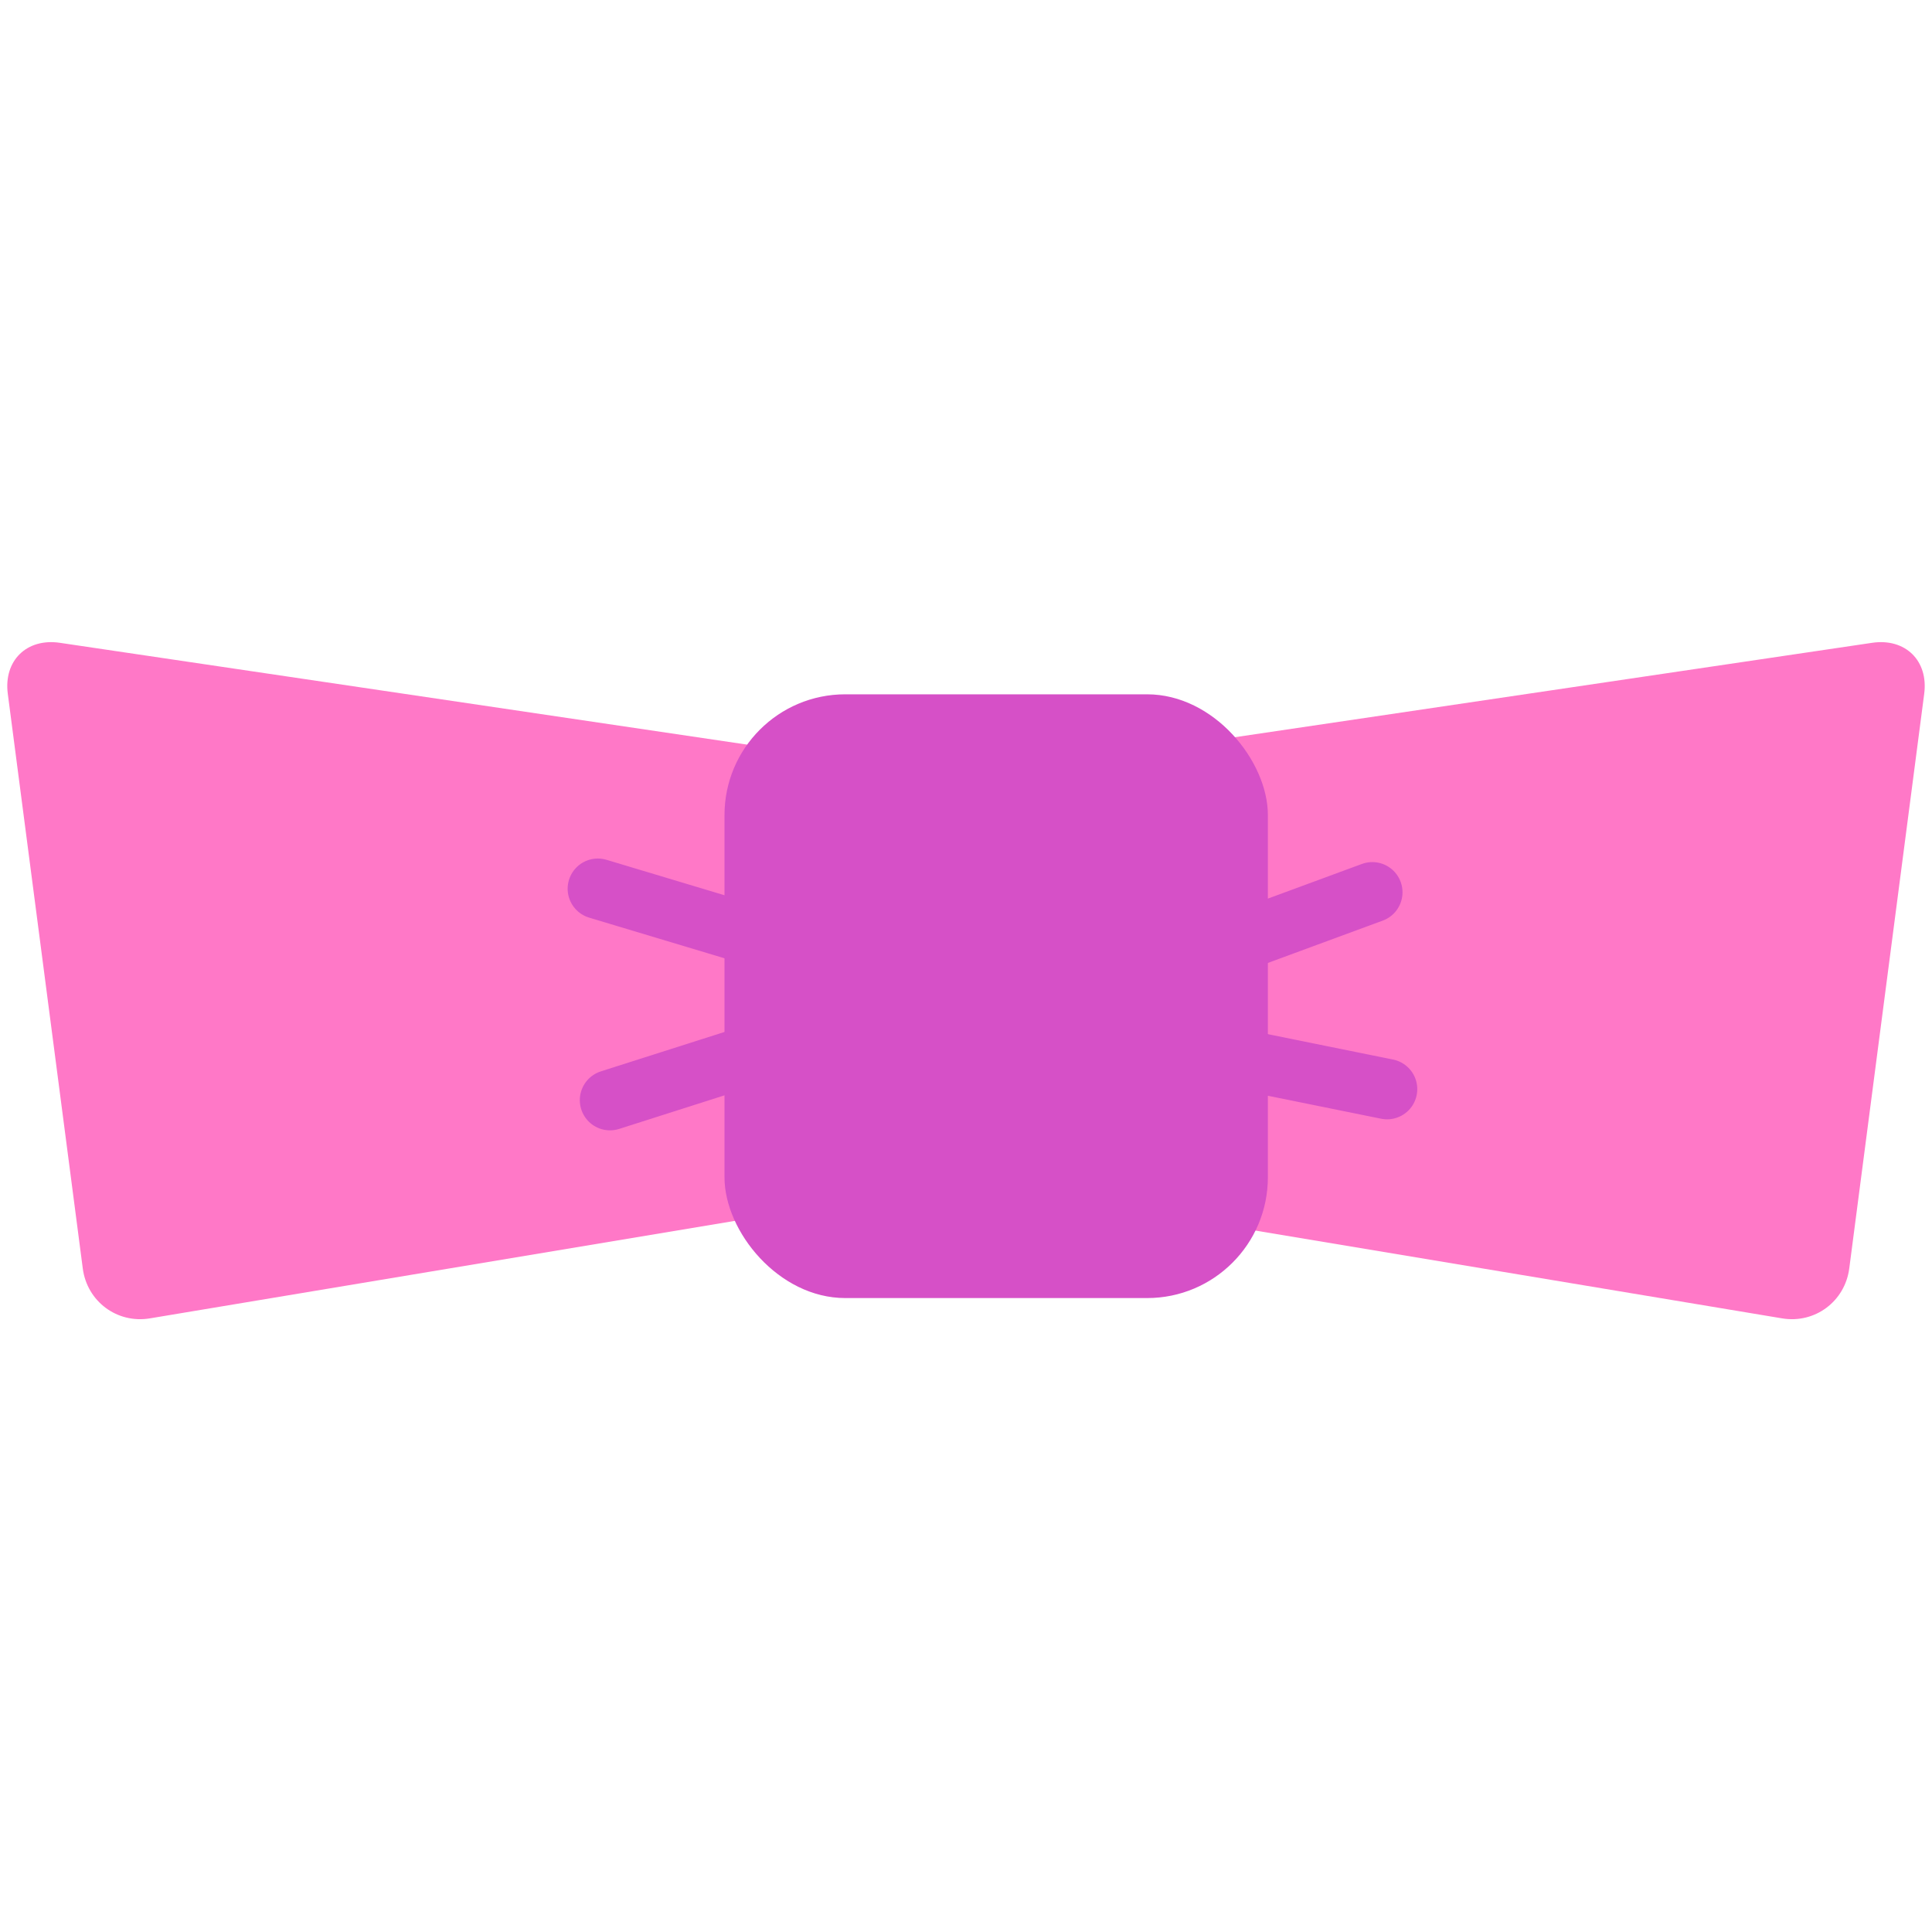
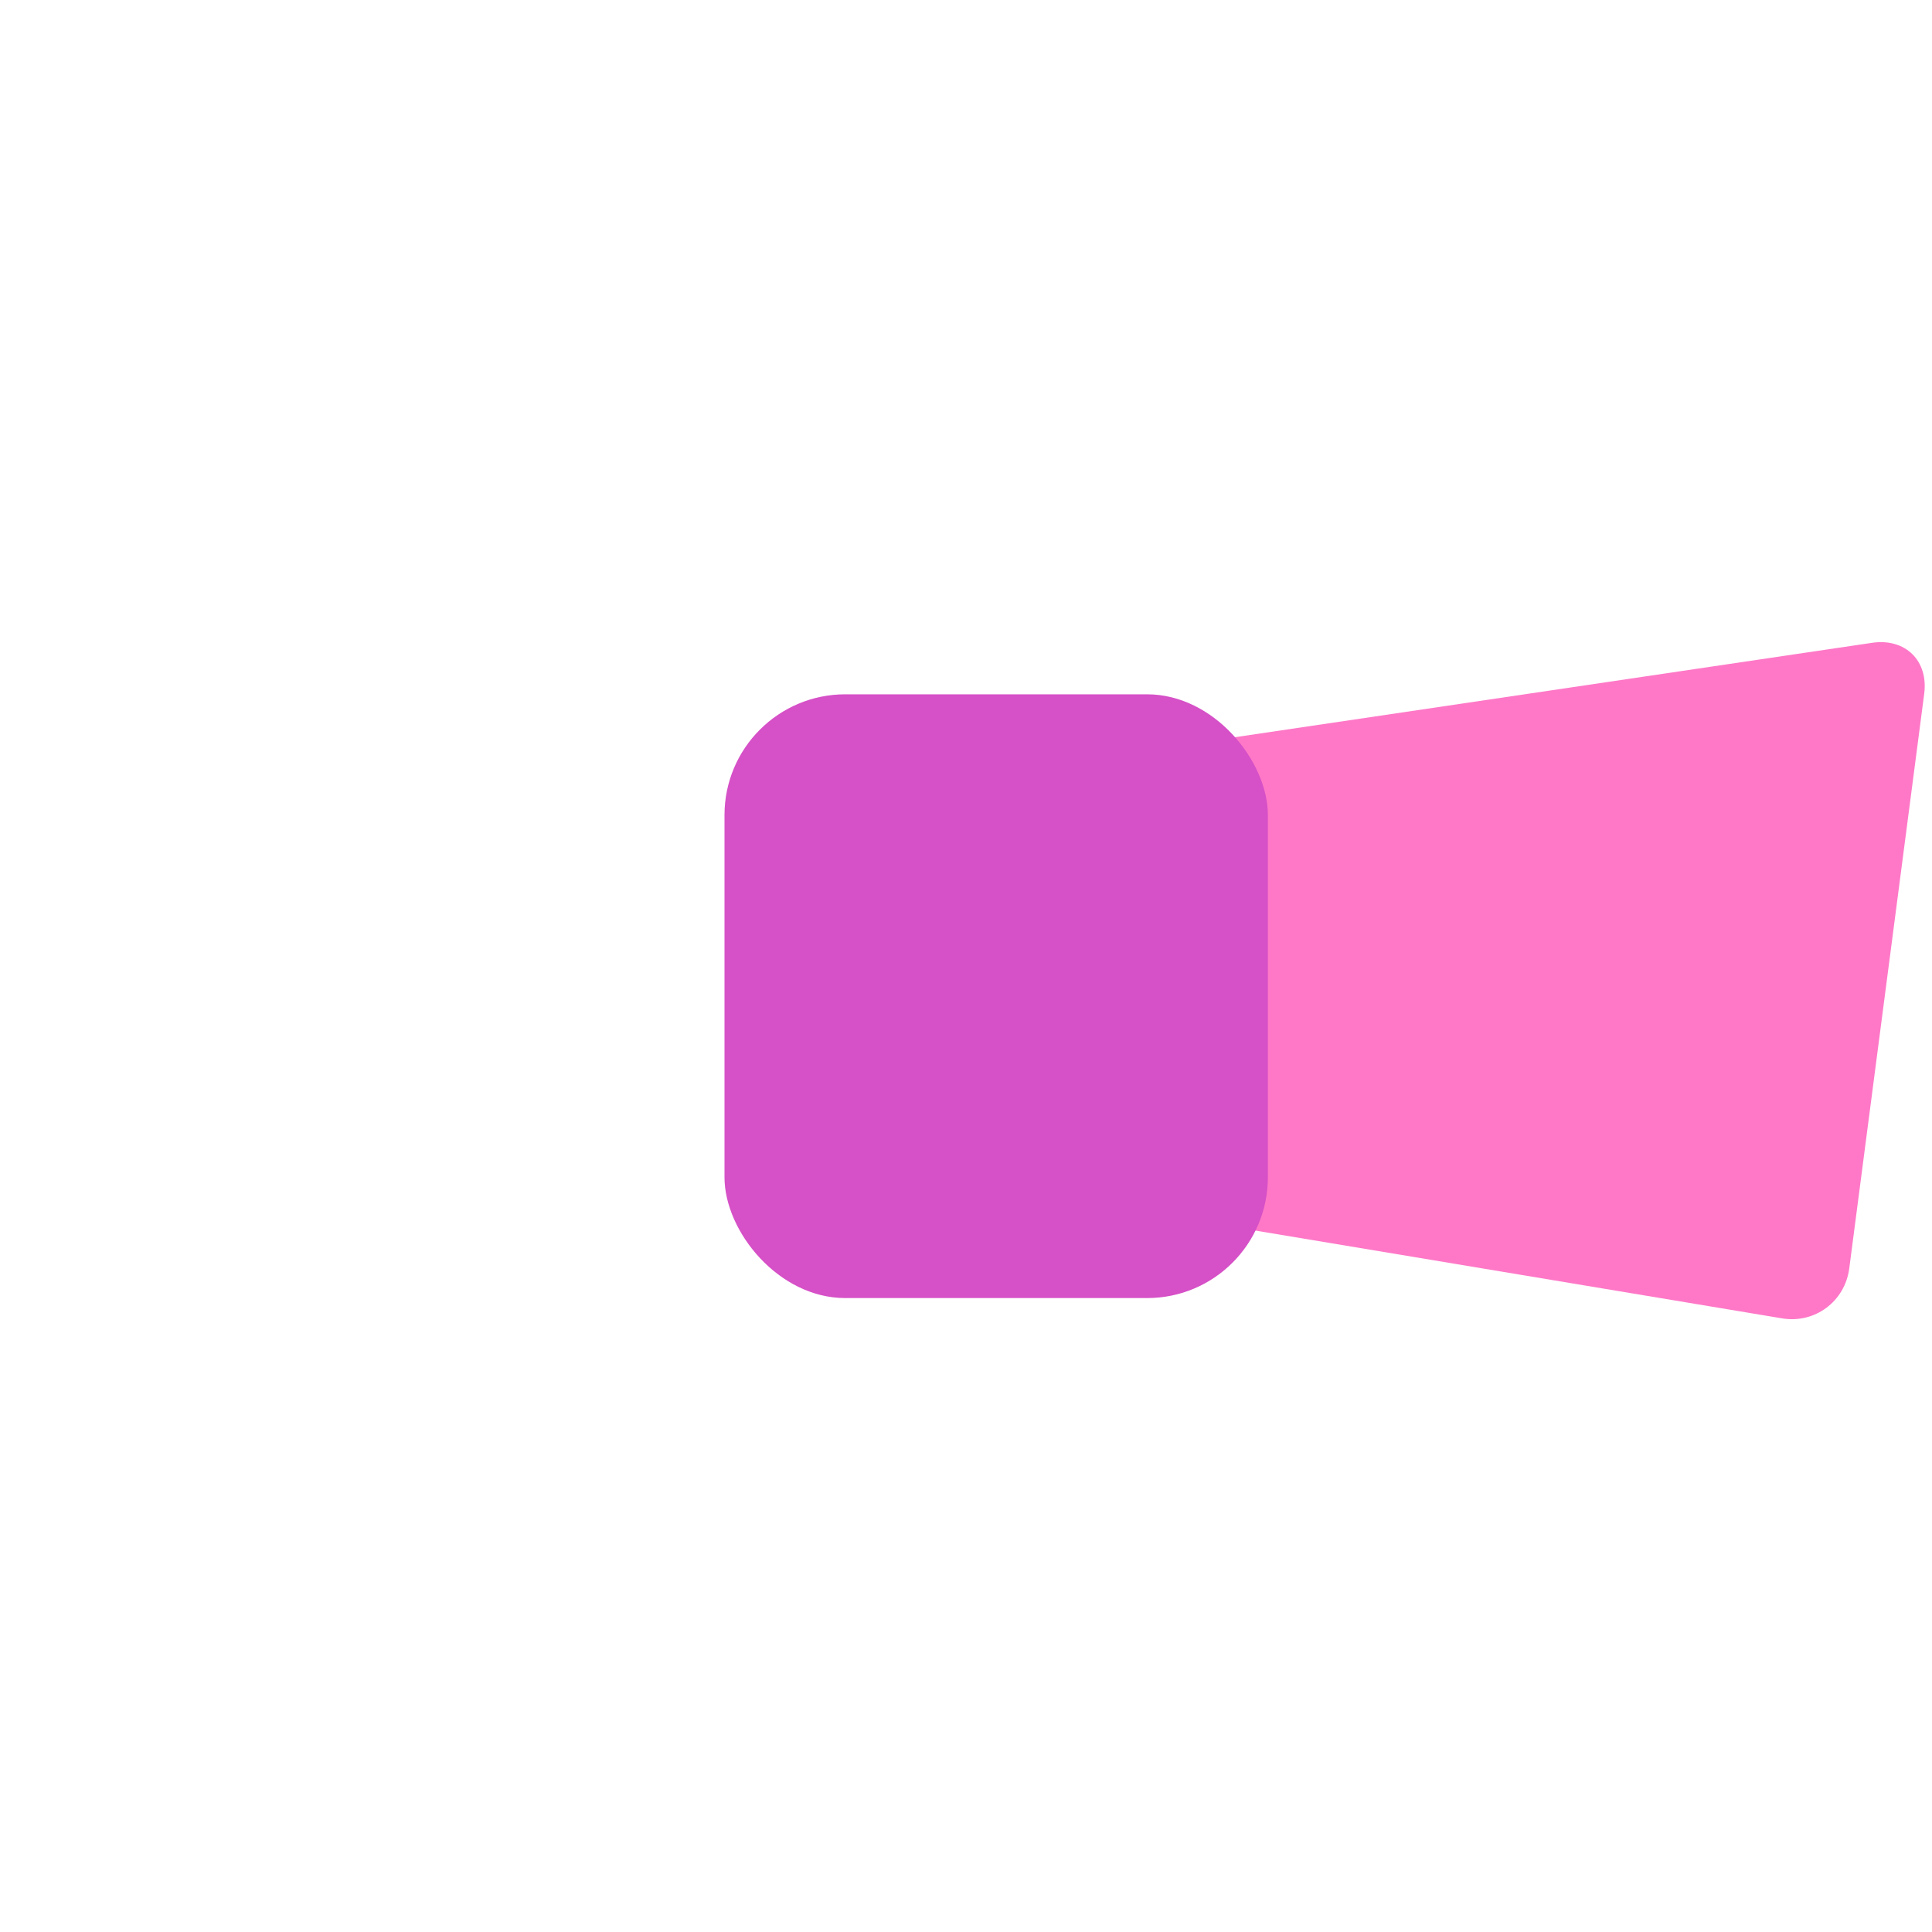
<svg xmlns="http://www.w3.org/2000/svg" width="800px" height="800px" viewBox="0 0 64 64">
  <g fill="none" fill-rule="evenodd">
-     <path fill="#FF78C7" d="M0.258,22.981 C0.116,21.887 0.883,21.131 1.985,21.294 L27,25 L27,40 L4.964,43.673 C3.879,43.853 2.884,43.112 2.742,42.019 L0.258,22.981 Z" />
    <path fill="#FF78C7" d="M37.017,22.981 C36.874,21.887 37.642,21.131 38.744,21.294 L63.759,25 L63.759,40 L41.723,43.673 C40.638,43.853 39.643,43.112 39.5,42.019 L37.017,22.981 Z" transform="matrix(-1 0 0 1 100.759 0)" />
    <rect width="18" height="20" x="24" y="23" fill="#D650C7" rx="4" />
-     <path stroke="#D650C7" stroke-linecap="round" stroke-width="2" d="M25.718 31.216L19.804 29.44M26.057 34.579L20.207 36.444M39.968 31.582L45.46 29.558M40.403 34.954L45.949 36.079" />
  </g>
</svg>